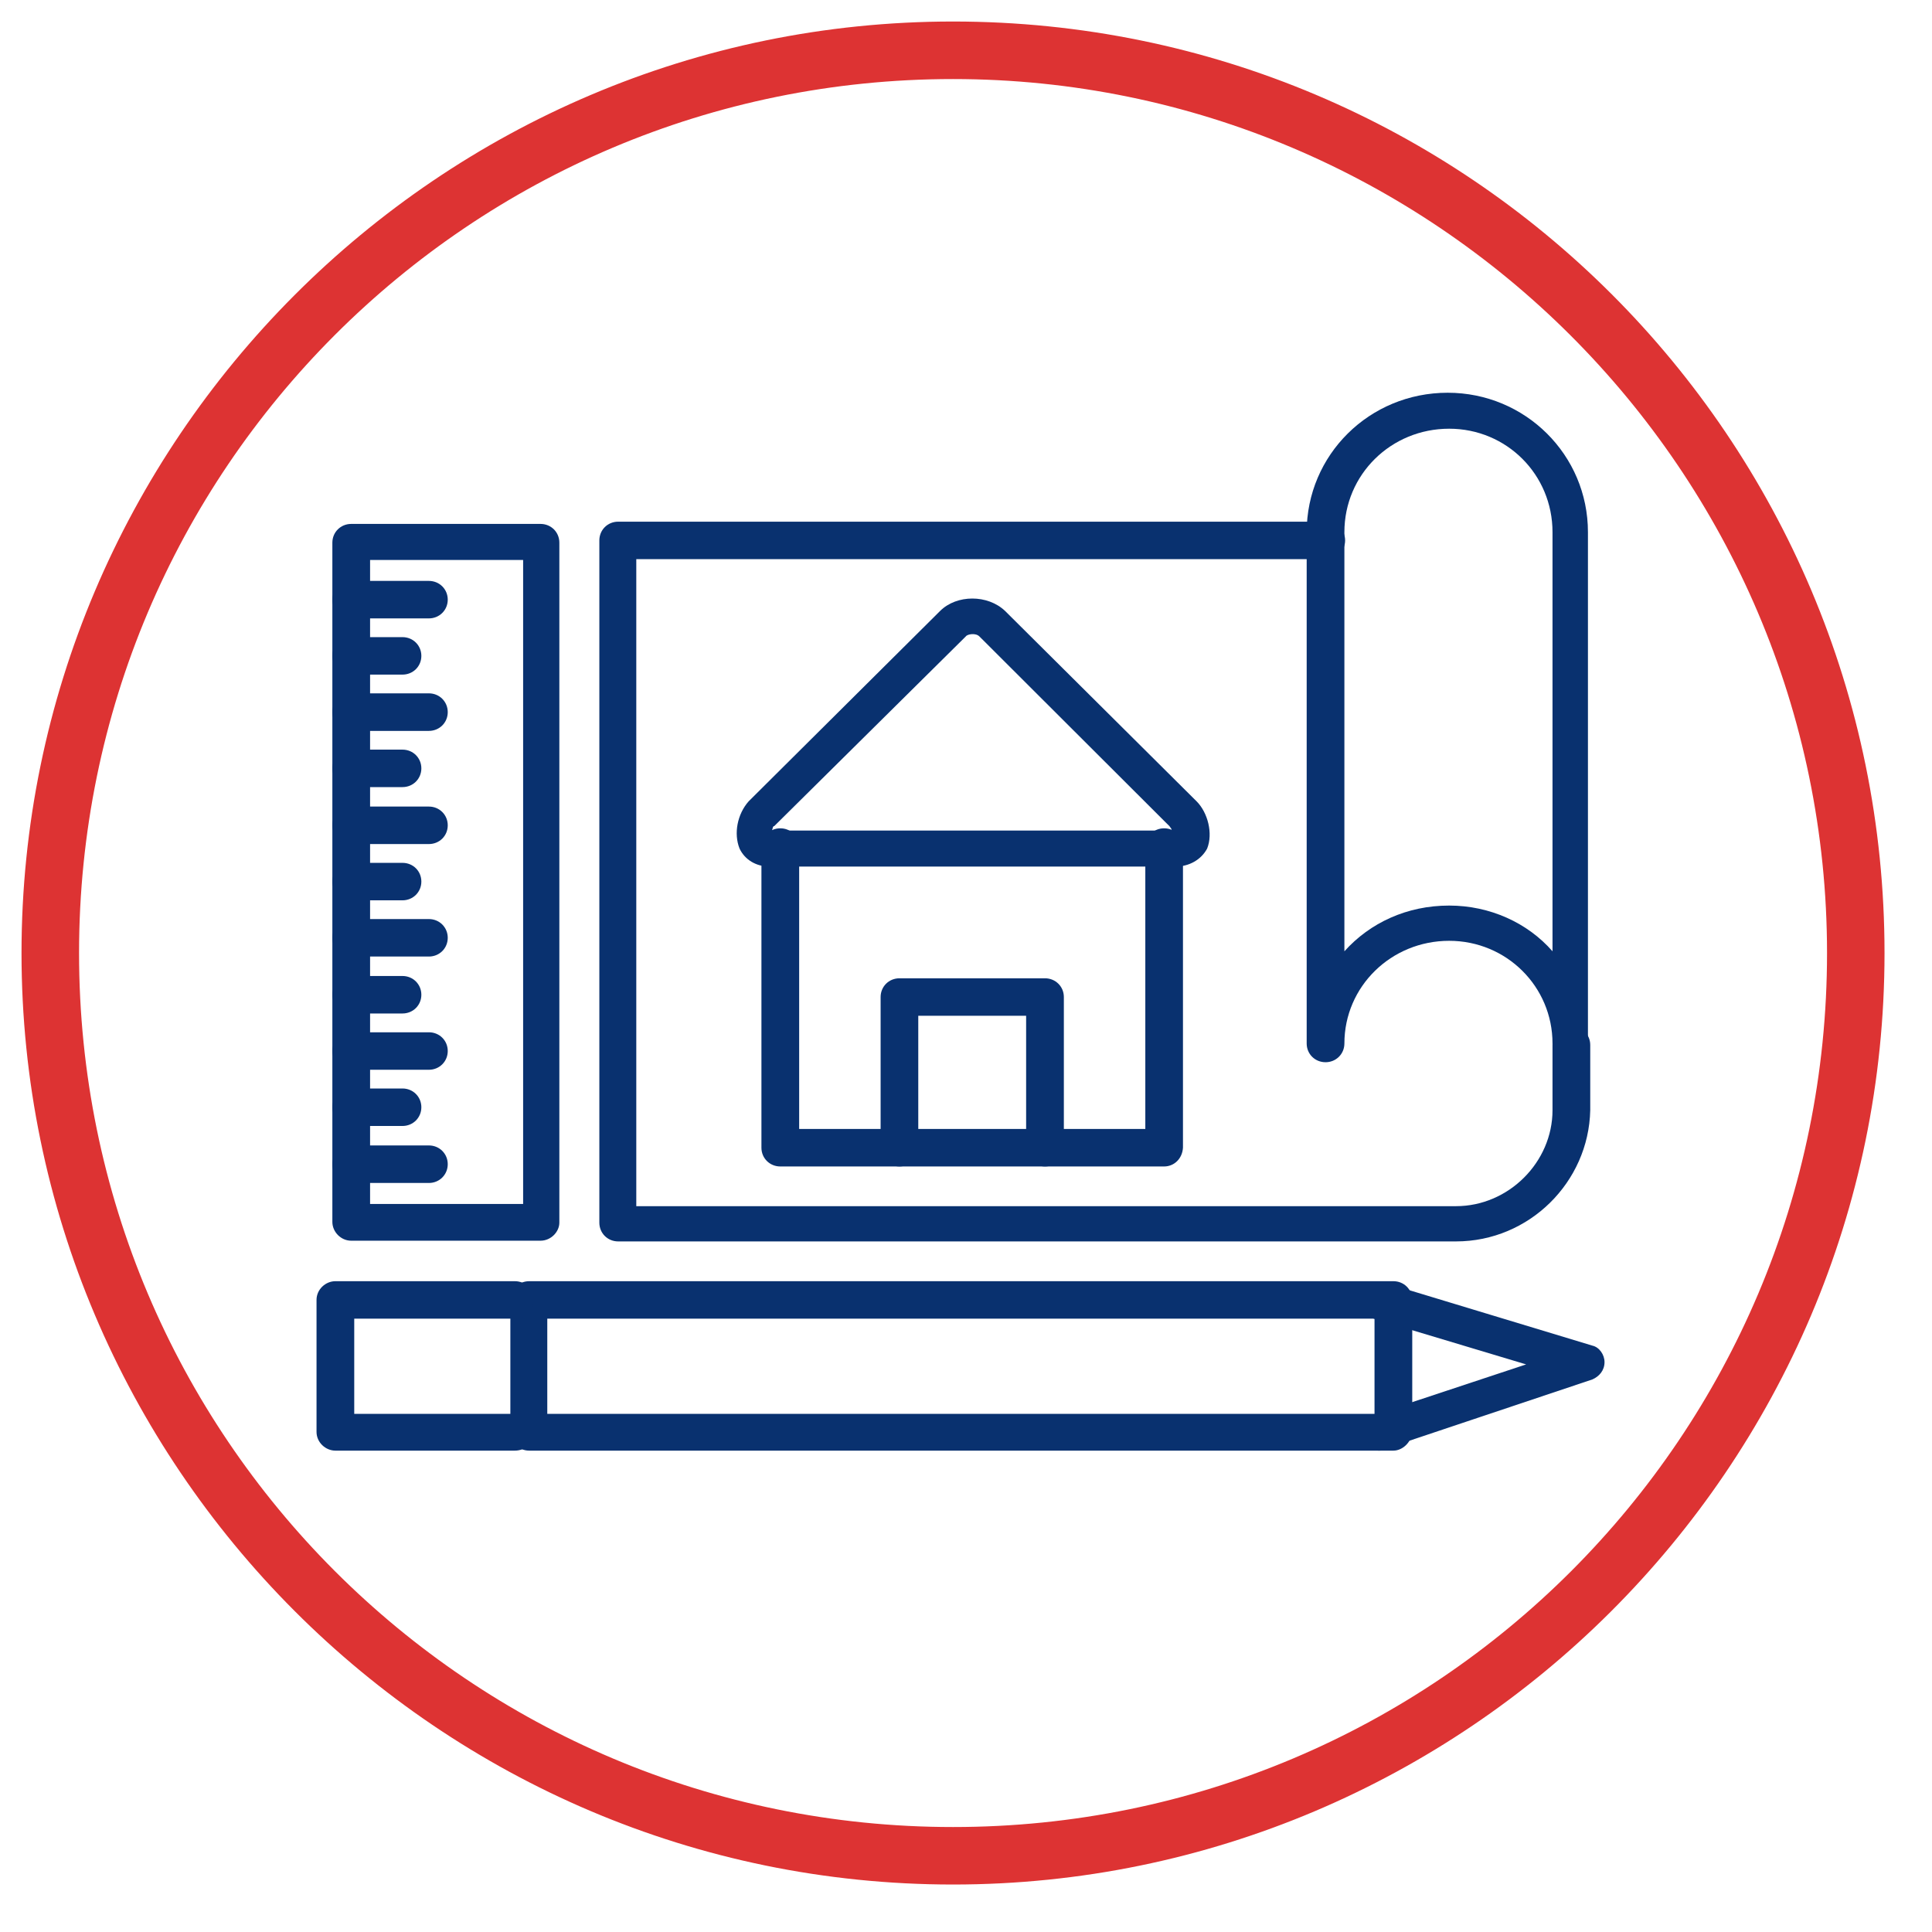
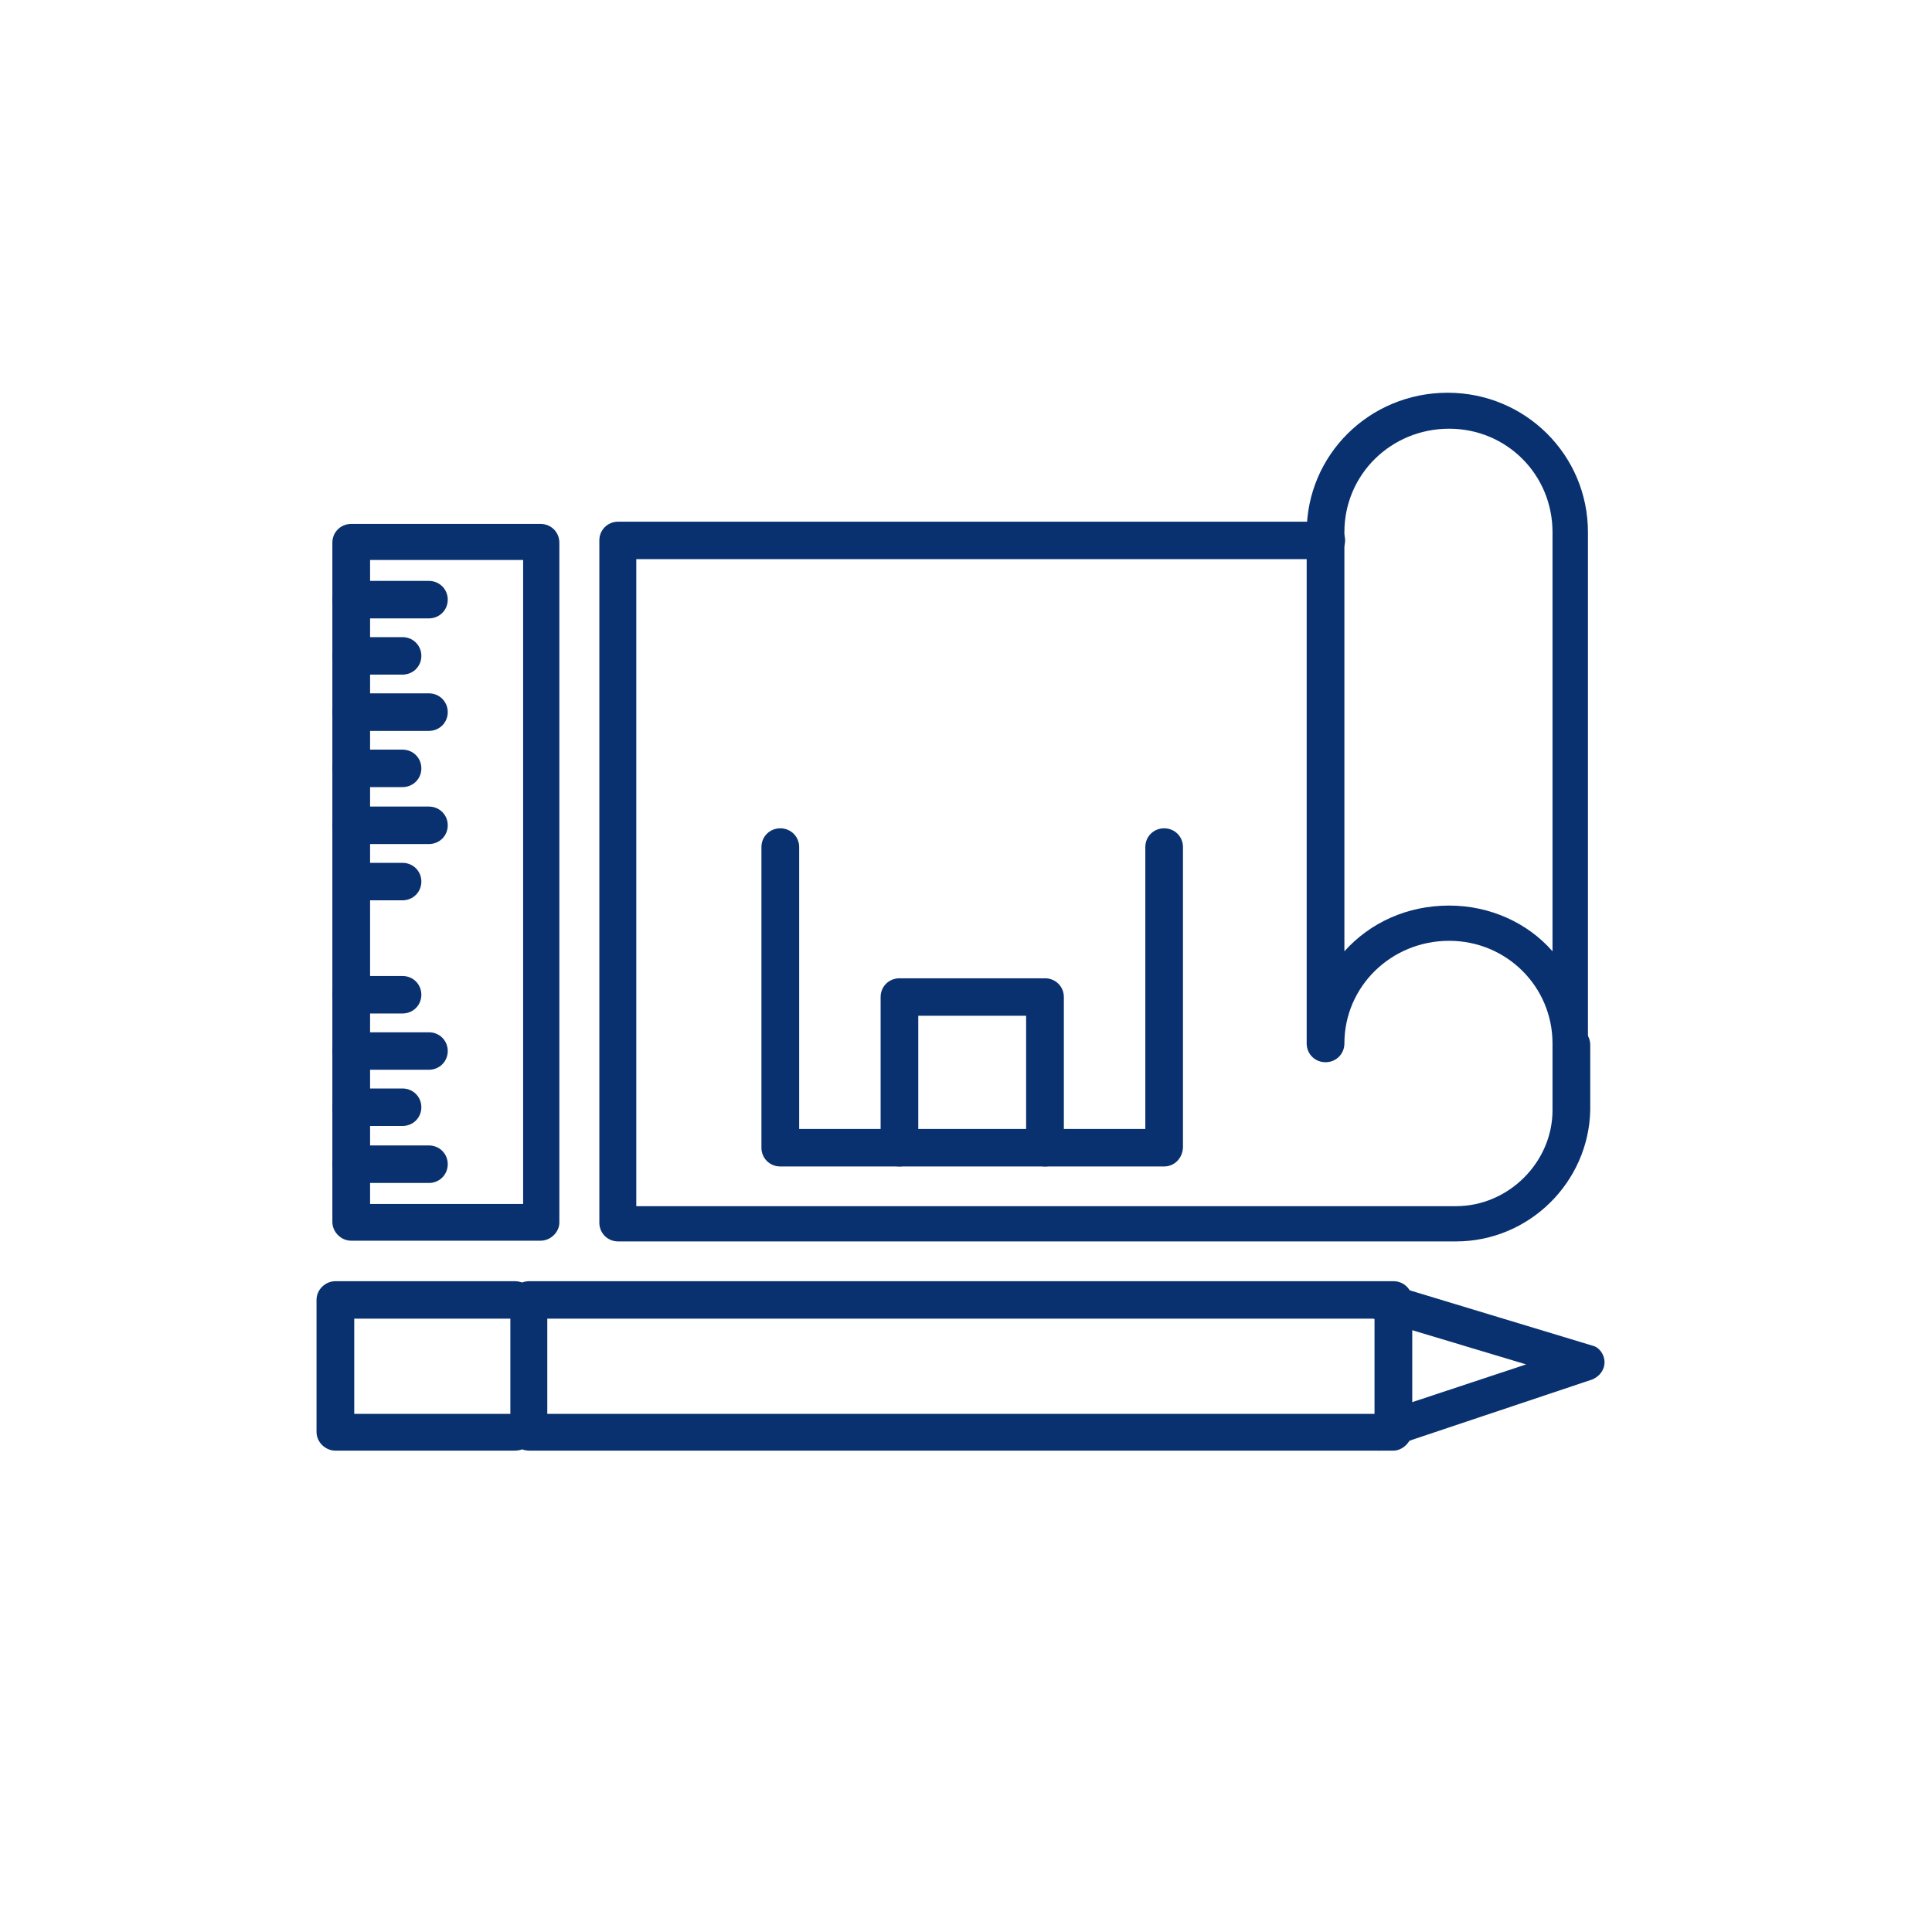
<svg xmlns="http://www.w3.org/2000/svg" width="167" zoomAndPan="magnify" viewBox="0 0 125.25 125.25" height="167" preserveAspectRatio="xMidYMid meet" version="1.0">
  <defs>
    <clipPath id="0010c42ff1">
-       <path d="M 1.395 1.395 L 122.172 1.395 L 122.172 122.172 L 1.395 122.172 Z M 1.395 1.395 " clip-rule="nonzero" />
-     </clipPath>
+       </clipPath>
    <clipPath id="91a2ab1b66">
      <path d="M 33 83 L 92 83 L 92 94.047 L 33 94.047 Z M 33 83 " clip-rule="nonzero" />
    </clipPath>
    <clipPath id="1cbbed66df">
      <path d="M 88 83 L 104.02 83 L 104.02 94.047 L 88 94.047 Z M 88 83 " clip-rule="nonzero" />
    </clipPath>
    <clipPath id="a802429625">
      <path d="M 20.52 83 L 35 83 L 35 94.047 L 20.52 94.047 Z M 20.52 83 " clip-rule="nonzero" />
    </clipPath>
    <clipPath id="32156b7284">
      <path d="M 84 25.457 L 103 25.457 L 103 69 L 84 69 Z M 84 25.457 " clip-rule="nonzero" />
    </clipPath>
  </defs>
  <g clip-path="url(#0010c42ff1)">
    <path fill="#dd3333" d="M 61.785 122.172 C 28.422 122.172 1.395 94.961 1.395 61.785 C 1.395 28.609 28.422 1.395 61.785 1.395 C 95.148 1.395 122.172 28.422 122.172 61.785 C 122.172 95.148 94.961 122.172 61.785 122.172 Z M 61.785 5.125 C 30.473 5.125 5.125 30.473 5.125 61.785 C 5.125 93.098 30.473 118.445 61.785 118.445 C 93.098 118.445 118.445 93.098 118.445 61.785 C 118.445 30.473 92.91 5.125 61.785 5.125 Z M 61.785 5.125 " fill-opacity="1" fill-rule="nonzero" />
  </g>
  <g clip-path="url(#91a2ab1b66)">
    <path fill="#09316f" d="M 90.332 94.043 L 34.309 94.043 C 33.621 94.043 33.086 93.508 33.086 92.828 L 33.086 84.273 C 33.086 83.59 33.621 83.059 34.309 83.059 L 90.332 83.059 C 91.016 83.059 91.555 83.59 91.555 84.273 L 91.555 92.828 C 91.504 93.508 90.918 94.043 90.332 94.043 Z M 35.48 91.66 L 89.109 91.66 L 89.109 85.488 L 35.48 85.488 Z M 35.48 91.66 " fill-opacity="1" fill-rule="evenodd" />
  </g>
  <g clip-path="url(#1cbbed66df)">
    <path fill="#09316f" d="M 89.402 94.043 C 88.914 94.043 88.426 93.703 88.23 93.215 C 88.035 92.633 88.375 91.953 88.965 91.758 L 98.938 88.453 L 89.062 85.488 C 88.426 85.242 88.035 84.613 88.23 83.98 C 88.426 83.398 89.109 82.961 89.746 83.152 L 103.238 87.238 C 103.68 87.336 104.02 87.82 104.02 88.305 C 104.02 88.84 103.68 89.23 103.238 89.426 L 89.746 93.945 C 89.648 94.043 89.5 94.043 89.402 94.043 Z M 89.402 94.043 " fill-opacity="1" fill-rule="evenodd" />
  </g>
  <g clip-path="url(#a802429625)">
    <path fill="#09316f" d="M 33.379 94.043 L 21.742 94.043 C 21.105 94.043 20.52 93.508 20.52 92.828 L 20.52 84.273 C 20.52 83.59 21.105 83.059 21.742 83.059 L 33.379 83.059 C 34.062 83.059 34.602 83.59 34.602 84.273 C 34.602 84.902 34.062 85.488 33.379 85.488 L 22.965 85.488 L 22.965 91.66 L 33.379 91.66 C 34.062 91.66 34.602 92.195 34.602 92.875 C 34.602 93.555 34.062 94.043 33.379 94.043 Z M 33.379 94.043 " fill-opacity="1" fill-rule="evenodd" />
  </g>
  <path fill="#09316f" d="M 35.039 80.434 L 22.77 80.434 C 22.086 80.434 21.547 79.848 21.547 79.219 L 21.547 35.18 C 21.547 34.5 22.086 33.965 22.77 33.965 L 35.039 33.965 C 35.727 33.965 36.262 34.5 36.262 35.18 L 36.262 79.266 C 36.262 79.848 35.727 80.434 35.039 80.434 Z M 23.992 78.051 L 33.914 78.051 L 33.914 36.301 L 23.992 36.301 Z M 23.992 78.051 " fill-opacity="1" fill-rule="evenodd" />
  <path fill="#09316f" d="M 27.805 76.691 L 22.77 76.691 C 22.086 76.691 21.547 76.156 21.547 75.473 C 21.547 74.793 22.086 74.258 22.77 74.258 L 27.805 74.258 C 28.488 74.258 29.027 74.793 29.027 75.473 C 29.027 76.156 28.488 76.691 27.805 76.691 Z M 27.805 76.691 " fill-opacity="1" fill-rule="evenodd" />
  <path fill="#09316f" d="M 26.094 72.996 L 22.77 72.996 C 22.086 72.996 21.547 72.461 21.547 71.781 C 21.547 71.102 22.086 70.566 22.77 70.566 L 26.094 70.566 C 26.777 70.566 27.316 71.102 27.316 71.781 C 27.316 72.461 26.777 72.996 26.094 72.996 Z M 26.094 72.996 " fill-opacity="1" fill-rule="evenodd" />
  <path fill="#09316f" d="M 26.094 65.703 L 22.77 65.703 C 22.086 65.703 21.547 65.172 21.547 64.488 C 21.547 63.809 22.086 63.273 22.77 63.273 L 26.094 63.273 C 26.777 63.273 27.316 63.809 27.316 64.488 C 27.316 65.172 26.777 65.703 26.094 65.703 Z M 26.094 65.703 " fill-opacity="1" fill-rule="evenodd" />
-   <path fill="#09316f" d="M 26.094 58.367 L 22.77 58.367 C 22.086 58.367 21.547 57.832 21.547 57.152 C 21.547 56.469 22.086 55.938 22.77 55.938 L 26.094 55.938 C 26.777 55.938 27.316 56.469 27.316 57.152 C 27.316 57.832 26.777 58.367 26.094 58.367 Z M 26.094 58.367 " fill-opacity="1" fill-rule="evenodd" />
+   <path fill="#09316f" d="M 26.094 58.367 L 22.77 58.367 C 21.547 56.469 22.086 55.938 22.77 55.938 L 26.094 55.938 C 26.777 55.938 27.316 56.469 27.316 57.152 C 27.316 57.832 26.777 58.367 26.094 58.367 Z M 26.094 58.367 " fill-opacity="1" fill-rule="evenodd" />
  <path fill="#09316f" d="M 26.094 51.027 L 22.77 51.027 C 22.086 51.027 21.547 50.492 21.547 49.812 C 21.547 49.133 22.086 48.598 22.77 48.598 L 26.094 48.598 C 26.777 48.598 27.316 49.133 27.316 49.812 C 27.316 50.492 26.777 51.027 26.094 51.027 Z M 26.094 51.027 " fill-opacity="1" fill-rule="evenodd" />
  <path fill="#09316f" d="M 26.094 43.734 L 22.77 43.734 C 22.086 43.734 21.547 43.203 21.547 42.52 C 21.547 41.84 22.086 41.305 22.77 41.305 L 26.094 41.305 C 26.777 41.305 27.316 41.84 27.316 42.52 C 27.316 43.203 26.777 43.734 26.094 43.734 Z M 26.094 43.734 " fill-opacity="1" fill-rule="evenodd" />
  <path fill="#09316f" d="M 27.805 69.352 L 22.77 69.352 C 22.086 69.352 21.547 68.816 21.547 68.137 C 21.547 67.453 22.086 66.922 22.77 66.922 L 27.805 66.922 C 28.488 66.922 29.027 67.453 29.027 68.137 C 29.027 68.816 28.488 69.352 27.805 69.352 Z M 27.805 69.352 " fill-opacity="1" fill-rule="evenodd" />
-   <path fill="#09316f" d="M 27.805 62.012 L 22.77 62.012 C 22.086 62.012 21.547 61.477 21.547 60.797 C 21.547 60.117 22.086 59.582 22.77 59.582 L 27.805 59.582 C 28.488 59.582 29.027 60.117 29.027 60.797 C 29.027 61.477 28.488 62.012 27.805 62.012 Z M 27.805 62.012 " fill-opacity="1" fill-rule="evenodd" />
  <path fill="#09316f" d="M 27.805 54.719 L 22.77 54.719 C 22.086 54.719 21.547 54.188 21.547 53.504 C 21.547 52.824 22.086 52.289 22.77 52.289 L 27.805 52.289 C 28.488 52.289 29.027 52.824 29.027 53.504 C 29.027 54.188 28.488 54.719 27.805 54.719 Z M 27.805 54.719 " fill-opacity="1" fill-rule="evenodd" />
  <path fill="#09316f" d="M 27.805 47.383 L 22.77 47.383 C 22.086 47.383 21.547 46.848 21.547 46.168 C 21.547 45.484 22.086 44.949 22.77 44.949 L 27.805 44.949 C 28.488 44.949 29.027 45.484 29.027 46.168 C 29.027 46.848 28.488 47.383 27.805 47.383 Z M 27.805 47.383 " fill-opacity="1" fill-rule="evenodd" />
  <path fill="#09316f" d="M 27.805 40.09 L 22.77 40.09 C 22.086 40.09 21.547 39.555 21.547 38.875 C 21.547 38.195 22.086 37.66 22.77 37.66 L 27.805 37.66 C 28.488 37.66 29.027 38.195 29.027 38.875 C 29.027 39.555 28.488 40.09 27.805 40.09 Z M 27.805 40.09 " fill-opacity="1" fill-rule="evenodd" />
  <path fill="#09316f" d="M 94.391 80.48 L 40.074 80.48 C 39.391 80.48 38.855 79.945 38.855 79.266 L 38.855 35.035 C 38.855 34.355 39.391 33.82 40.074 33.82 L 85.98 33.82 C 86.664 33.82 87.203 34.355 87.203 35.035 C 87.203 35.715 86.664 36.25 85.98 36.25 L 41.25 36.25 L 41.25 78.195 L 94.391 78.195 C 97.812 78.195 100.648 75.328 100.648 71.977 L 100.648 67.746 C 100.648 67.066 101.184 66.531 101.871 66.531 C 102.555 66.531 103.094 67.066 103.094 67.746 L 103.094 71.977 C 102.992 76.641 99.133 80.48 94.391 80.48 Z M 94.391 80.48 " fill-opacity="1" fill-rule="evenodd" />
-   <path fill="#09316f" d="M 76.203 56.18 L 49.902 56.18 C 49.023 56.18 48.289 55.742 47.945 55.012 C 47.555 54.039 47.801 52.777 48.535 51.949 L 60.949 39.605 C 62.027 38.535 64.031 38.535 65.156 39.605 L 77.574 51.949 C 78.305 52.68 78.648 54.039 78.258 55.012 C 77.867 55.742 77.082 56.18 76.203 56.18 Z M 50.047 53.844 L 75.961 53.844 C 75.961 53.699 75.863 53.652 75.812 53.555 L 75.566 53.312 L 63.492 41.258 C 63.25 41.016 62.711 41.109 62.613 41.258 L 50.195 53.555 C 50.098 53.555 50.098 53.699 50.047 53.844 Z M 50.047 53.844 " fill-opacity="1" fill-rule="evenodd" />
  <path fill="#09316f" d="M 75.469 75.621 L 50.586 75.621 C 49.902 75.621 49.363 75.086 49.363 74.406 L 49.363 54.914 C 49.363 54.234 49.902 53.699 50.586 53.699 C 51.27 53.699 51.809 54.234 51.809 54.914 L 51.809 73.191 L 74.25 73.191 L 74.25 54.914 C 74.25 54.234 74.785 53.699 75.469 53.699 C 76.156 53.699 76.691 54.234 76.691 54.914 L 76.691 74.406 C 76.645 75.133 76.105 75.621 75.469 75.621 Z M 75.469 75.621 " fill-opacity="1" fill-rule="evenodd" />
  <path fill="#09316f" d="M 67.746 75.621 C 67.062 75.621 66.523 75.086 66.523 74.406 L 66.523 65.852 L 59.531 65.852 L 59.531 74.406 C 59.531 75.086 58.996 75.621 58.312 75.621 C 57.625 75.621 57.09 75.086 57.09 74.406 L 57.09 64.637 C 57.09 63.957 57.625 63.422 58.312 63.422 L 67.746 63.422 C 68.43 63.422 68.969 63.957 68.969 64.637 L 68.969 74.406 C 68.969 75.133 68.43 75.621 67.746 75.621 Z M 67.746 75.621 " fill-opacity="1" fill-rule="evenodd" />
  <g clip-path="url(#32156b7284)">
    <path fill="#09316f" d="M 101.871 68.863 C 101.184 68.863 100.648 68.328 100.648 67.648 C 100.648 63.957 97.664 60.992 93.949 60.992 C 90.184 60.992 87.156 63.957 87.156 67.648 C 87.156 68.328 86.617 68.863 85.934 68.863 C 85.246 68.863 84.711 68.328 84.711 67.648 L 84.711 34.5 C 84.711 29.496 88.77 25.461 93.852 25.461 C 98.887 25.461 102.945 29.496 102.945 34.5 L 102.945 67.746 C 102.992 68.426 102.457 68.863 101.871 68.863 Z M 93.949 27.793 C 90.184 27.793 87.156 30.758 87.156 34.5 L 87.156 61.672 C 88.816 59.824 91.211 58.707 93.949 58.707 C 96.59 58.707 99.035 59.824 100.648 61.672 L 100.648 34.5 C 100.648 30.758 97.664 27.793 93.949 27.793 Z M 93.949 27.793 " fill-opacity="1" fill-rule="evenodd" />
  </g>
</svg>